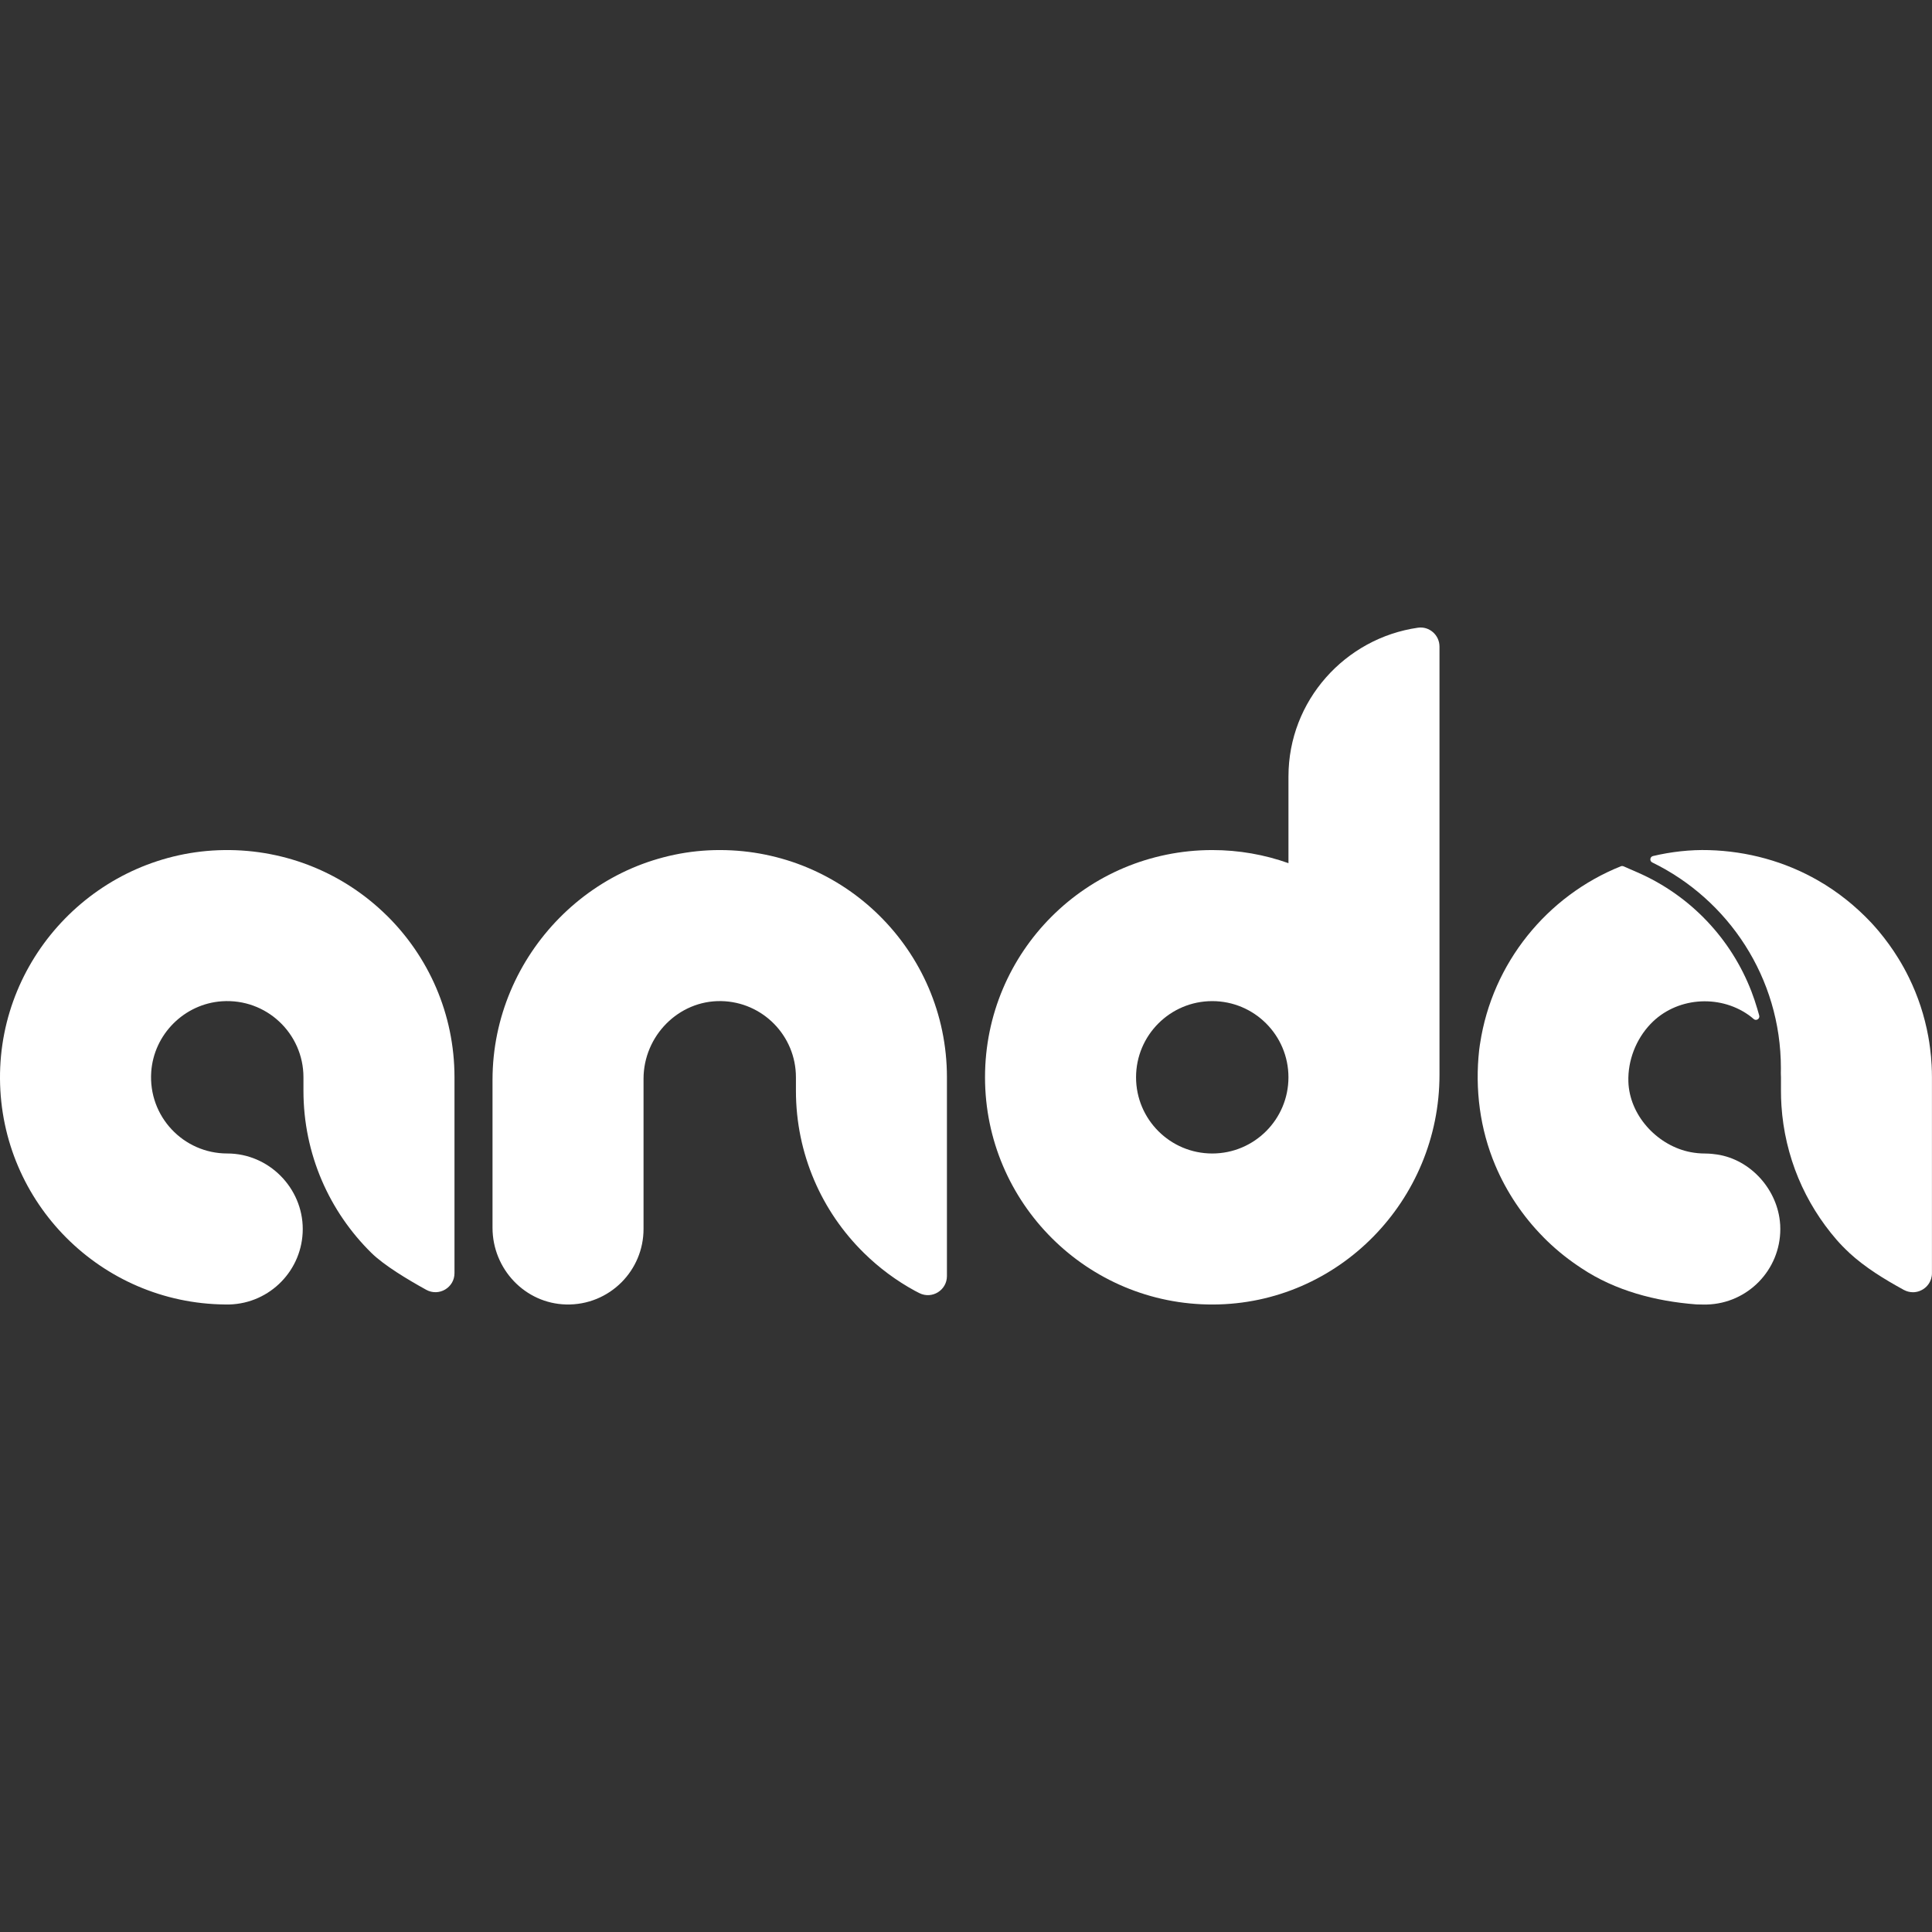
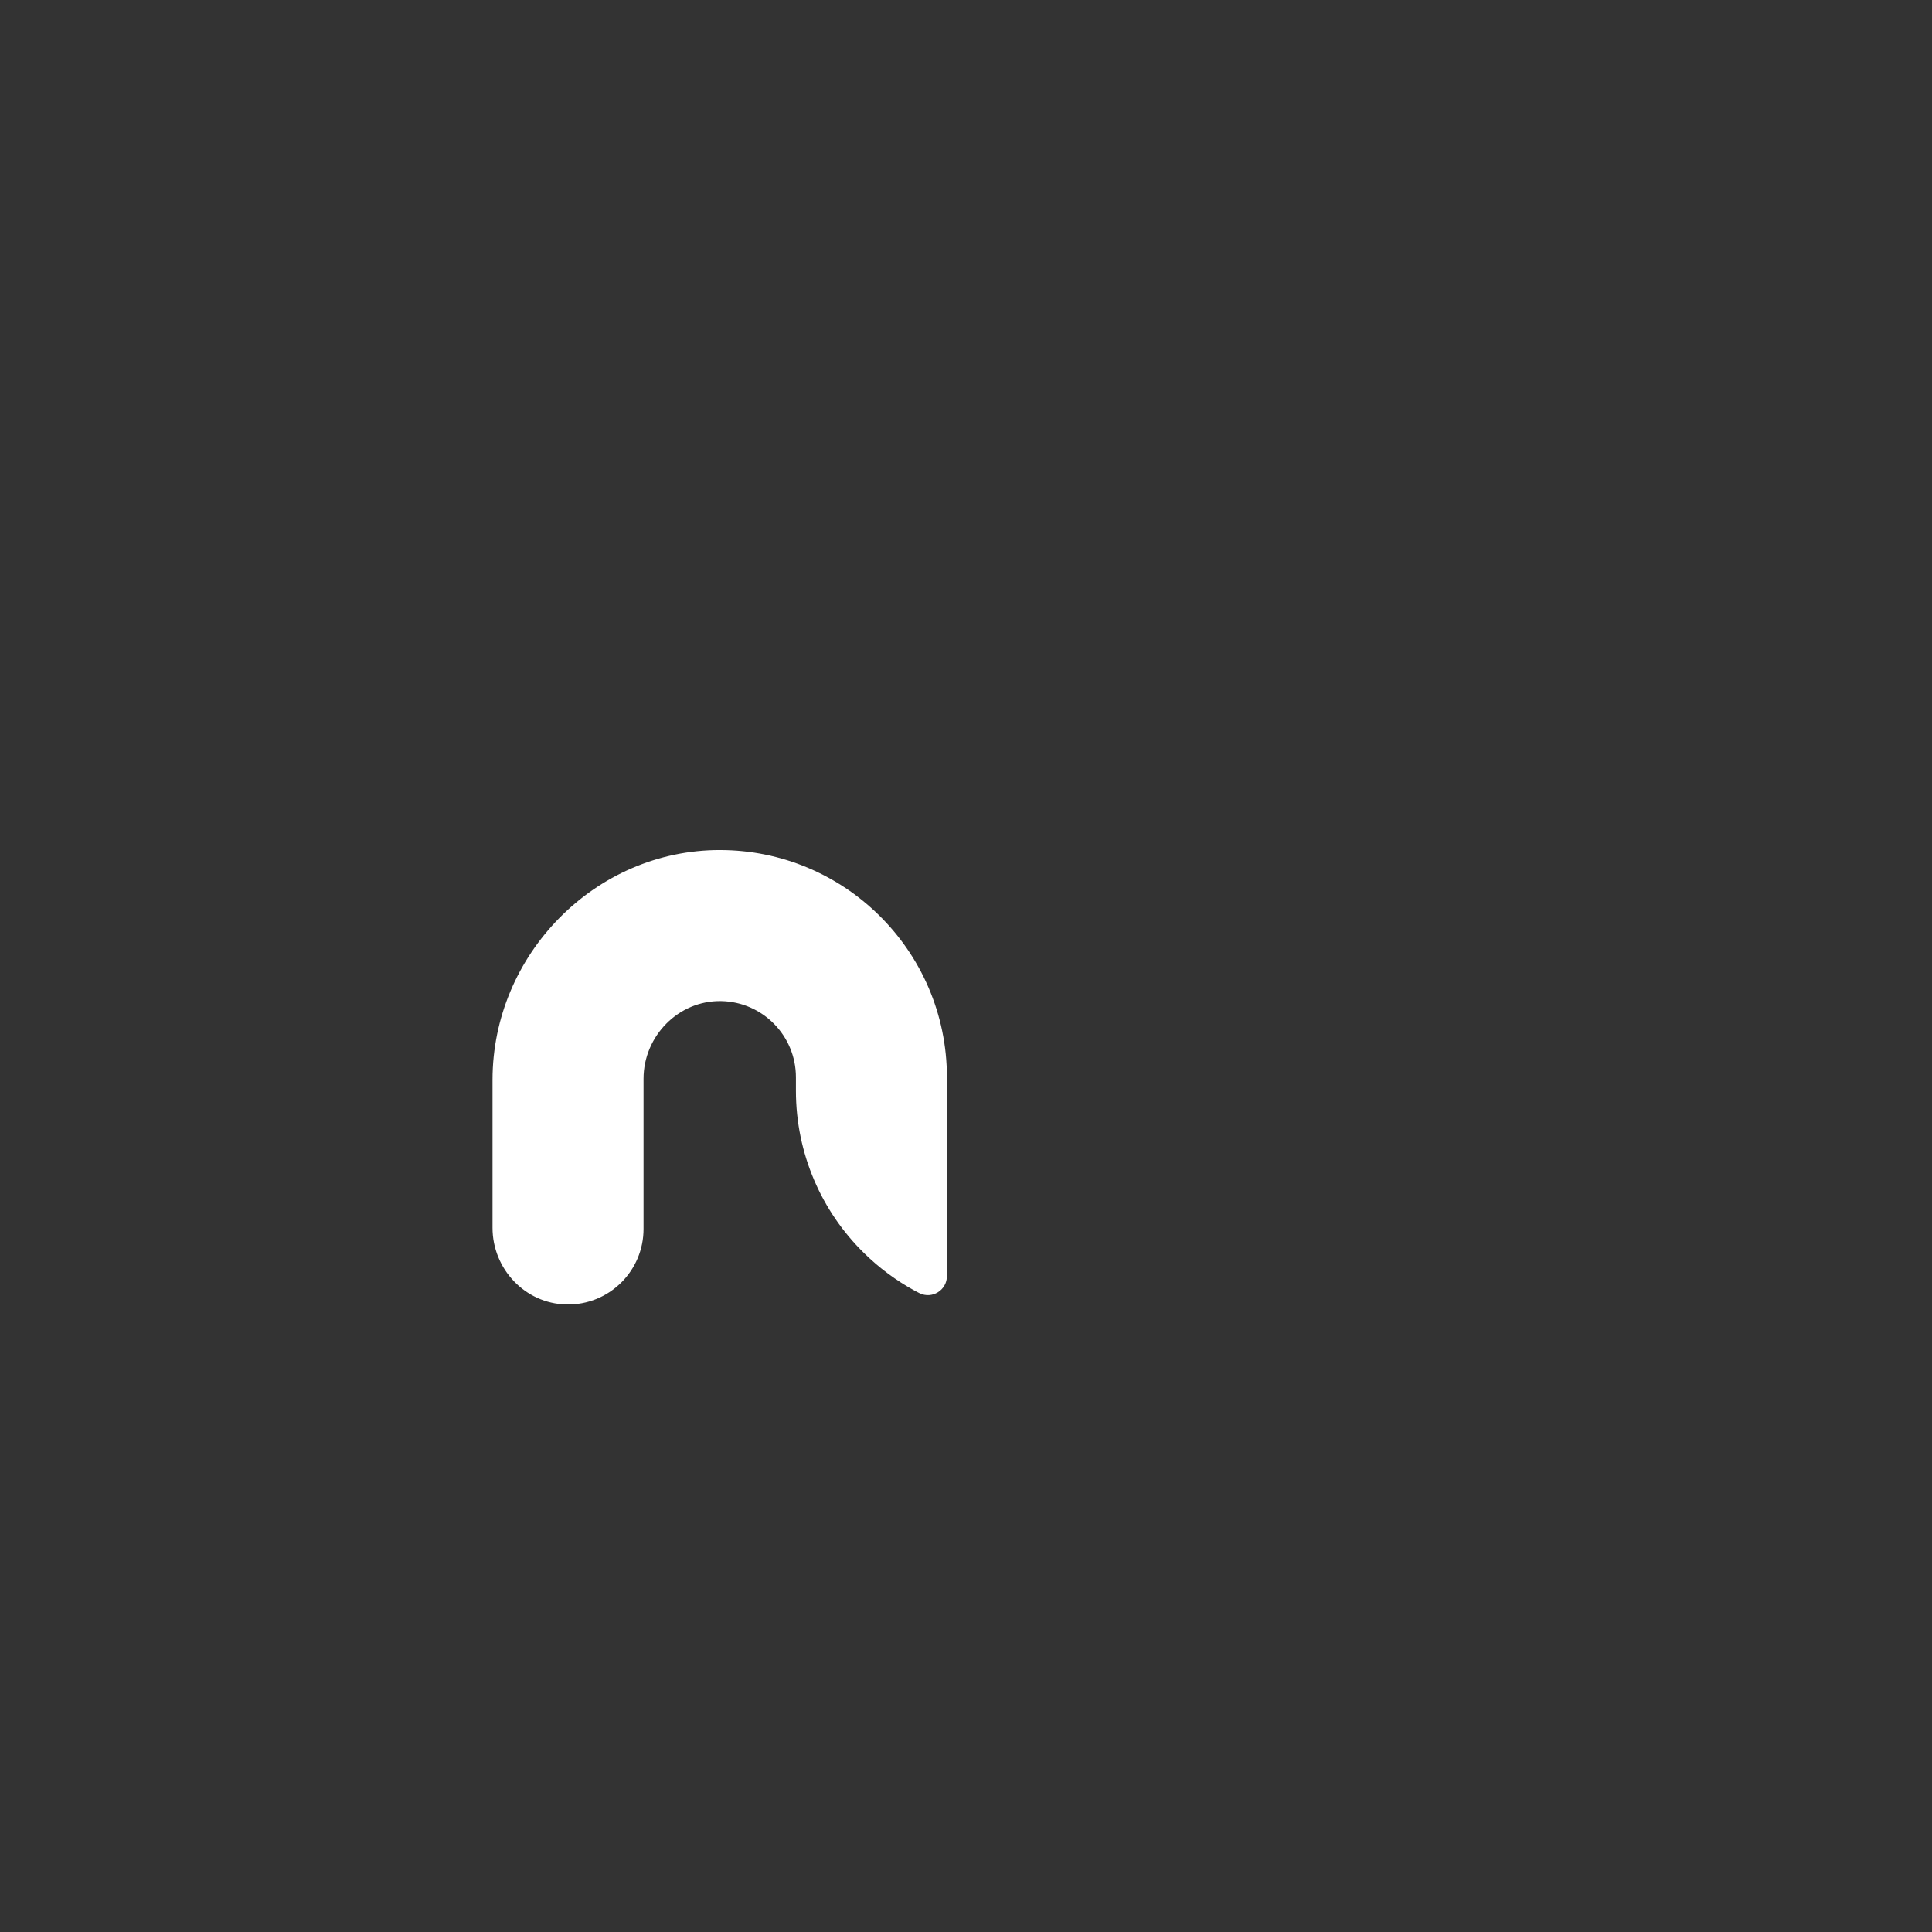
<svg xmlns="http://www.w3.org/2000/svg" id="ANDA_Logo" data-name="ANDA Logo" viewBox="0 0 1080 1080">
  <rect x="0" y="0" width="1080" height="1080" fill="#333333" stroke="none" />
  <defs>
    <style> .cls-1 { fill: #fff; } </style>
  </defs>
  <path class="cls-1" d="M491.25,511.51c-22.85-22.43-54.15-36.26-88.69-36.32-69.98-.12-127.24,58.51-127.24,128.49v82.65c0,23.01,18.13,42.31,41.13,42.88,12.12,.3,23.11-4.5,31-12.42,7.59-7.63,12.29-18.15,12.29-29.77v-83.97c0-23.89,19.55-43.89,43.43-43.43,23.14,.44,41.76,19.34,41.76,42.59v7.51c0,17.7,3.62,34.54,10.14,49.85,6.56,15.42,16.08,29.26,27.85,40.82,8.43,8.31,18.02,15.45,28.48,21.16,.84,.45,1.71,.9,2.59,1.34,7.07,3.48,15.35-1.66,15.35-9.55v-111.14c0-35.53-14.59-67.65-38.1-90.7Z" />
-   <path class="cls-1" d="M215.94,511.52h-.01c-23.32-22.87-55.38-36.8-90.68-36.32C55.77,476.16-.48,533.62,0,603.1c.48,69.34,56.51,125.46,125.81,126.11,.4,.01,.82,.01,1.22,.01s.82,0,1.22-.01c22.75-.65,40.99-19.28,40.99-42.19s-18.89-42.22-42.21-42.22c-24.52,0-44.21-20.72-42.49-45.61,1.45-21,18.46-38.02,39.47-39.47,24.89-1.72,45.62,17.97,45.62,42.49v7.51c0,35.5,14.54,67.61,38,90.68,6.97,6.87,20.11,14.8,30.64,20.61,7.1,3.91,15.79-1.21,15.79-9.31v-109.48c0-35.53-14.59-67.66-38.1-90.69Z" />
-   <path class="cls-1" d="M720.26,434.03v48.49c-13.32-4.75-27.66-7.33-42.61-7.33-70.14,0-127.02,56.86-127.02,127.02s57.14,127.28,127.5,127.02c70.19-.26,126.55-58.21,126.55-128.41v-82.78s0-156.6,0-156.6c0-6.42-5.66-11.46-12.02-10.55-40.76,5.83-72.4,40.83-72.4,83.14Zm-42.61,210.78c-23.51,0-42.59-19.07-42.59-42.59s19.08-42.59,42.59-42.59,42.6,19.07,42.6,42.59-19.07,42.59-42.6,42.59Z" />
  <g>
-     <path class="cls-1" d="M1033.68,700.24c-2.46-2.26-4.82-4.67-7.06-7.25-8.86-10.23-16.09-21.86-21.3-34.35-5.37-12.87-8.57-26.61-9.48-40.52-.18-2.8-.27-5.61-.27-8.43v-7.5c0-.48-.03-.96-.05-1.43,0-.27,0-.57-.02-.86,.01-.95,.05-1.85,.03-2.8,.01-50.54-29.32-94.23-71.91-114.99-1.61-.78-1.33-3.17,.41-3.58,10.2-2.4,20.8-3.61,31.28-3.31,21.44,.61,42.35,6.28,60.99,16.97,11.11,6.37,21.11,14.41,29.87,23.74,1.4,1.52,2.75,3.06,4.09,4.64,1.97,2.36,3.87,4.8,5.69,7.32,1.81,2.5,3.54,5.07,5.16,7.72,2.18,3.51,4.18,7.13,6.01,10.88,5.04,10.28,8.7,21.34,10.81,32.94,.38,2.12,.72,4.24,.98,6.4,.42,3.22,.72,6.47,.89,9.77,.11,2.18,.17,4.38,.17,6.61v109.48c.01,1.14-.17,2.2-.48,3.21-.13,.41-.28,.81-.48,1.24-1.12,2.47-3.15,4.36-5.57,5.38-.5,.23-1.02,.39-1.58,.53-.27,.06-.54,.12-.83,.17-.56,.11-1.14,.15-1.7,.14-1.68,0-3.45-.41-5.12-1.32-10.95-6.01-21.46-12.42-30.55-20.77Z" />
-     <path class="cls-1" d="M862.7,691.51c-11.37-11.51-20.54-25.17-26.85-40.12-8.55-20.25-11.42-42.54-8.99-64.42,.12-.87,.23-1.73,.35-2.6,.06-.36,.12-.69,.17-1.04,6.79-45,37.48-82.59,78.69-99.08,.48-.19,1.02-.18,1.5,.03l7.85,3.42c7.35,3.21,14.38,7.16,20.93,11.78,6.44,4.53,12.42,9.7,17.84,15.41,5.38,5.66,10.2,11.85,14.37,18.45,4.17,6.6,7.7,13.62,10.51,20.91,1.21,3.15,2.29,6.36,3.24,9.6,.36,1.25,.74,2.52,1.1,3.81,.5,1.82-1.65,3.23-3.08,1.99-.93-.81-1.89-1.59-2.92-2.31-16.74-11.75-40.67-9.77-54.8,5.12-8.11,8.54-12.69,20.35-12.34,32.14,.56,18.53,15.46,34.95,33.21,39.12,.53,.13,1.07,.24,1.61,.34,2.62,.5,5.28,.76,7.95,.76,.69,0,1.37,.02,2.05,.06,.24,0,.51,.03,.77,.05,.42,.03,.87,.06,1.31,.11,.3,.03,.59,.08,.89,.11,19.22,1.94,34.8,18.47,36.89,37.44,.06,.51,.09,1.05,.14,1.58,0,.21,.03,.42,.05,.62,.03,.75,.06,1.51,.06,2.26,0,22.91-18.24,41.55-40.99,42.19-.41,.02-.81,.03-1.22,.02-.39,0-.81,0-1.22-.02-1.07-.02-2.14-.03-3.19-.06-.2-.02-.41-.02-.6-.03-22.41-1.73-45.04-7.6-63.91-20.19-.78-.52-1.55-1.04-2.32-1.56-6.86-4.65-13.23-9.97-19.04-15.85Z" />
-     <path class="cls-1" d="M1079.02,716.12c-.53,1.15-1.26,2.18-2.13,3.05-.99,.99-2.17,1.78-3.45,2.33,2.42-1.02,4.45-2.91,5.57-5.38Zm.02-.05c.17-.39,.33-.78,.46-1.2-.13,.41-.28,.81-.46,1.2Zm-.02,.05s.02-.03,.02-.05c0,.02-.02,.03-.02,.05Zm-43.87-210.75c-.38-.32-.77-.65-1.14-.96-.41-.32-.8-.65-1.19-.98,.39,.33,.78,.66,1.17,.99,.39,.3,.78,.63,1.16,.95Z" />
-   </g>
+     </g>
</svg>